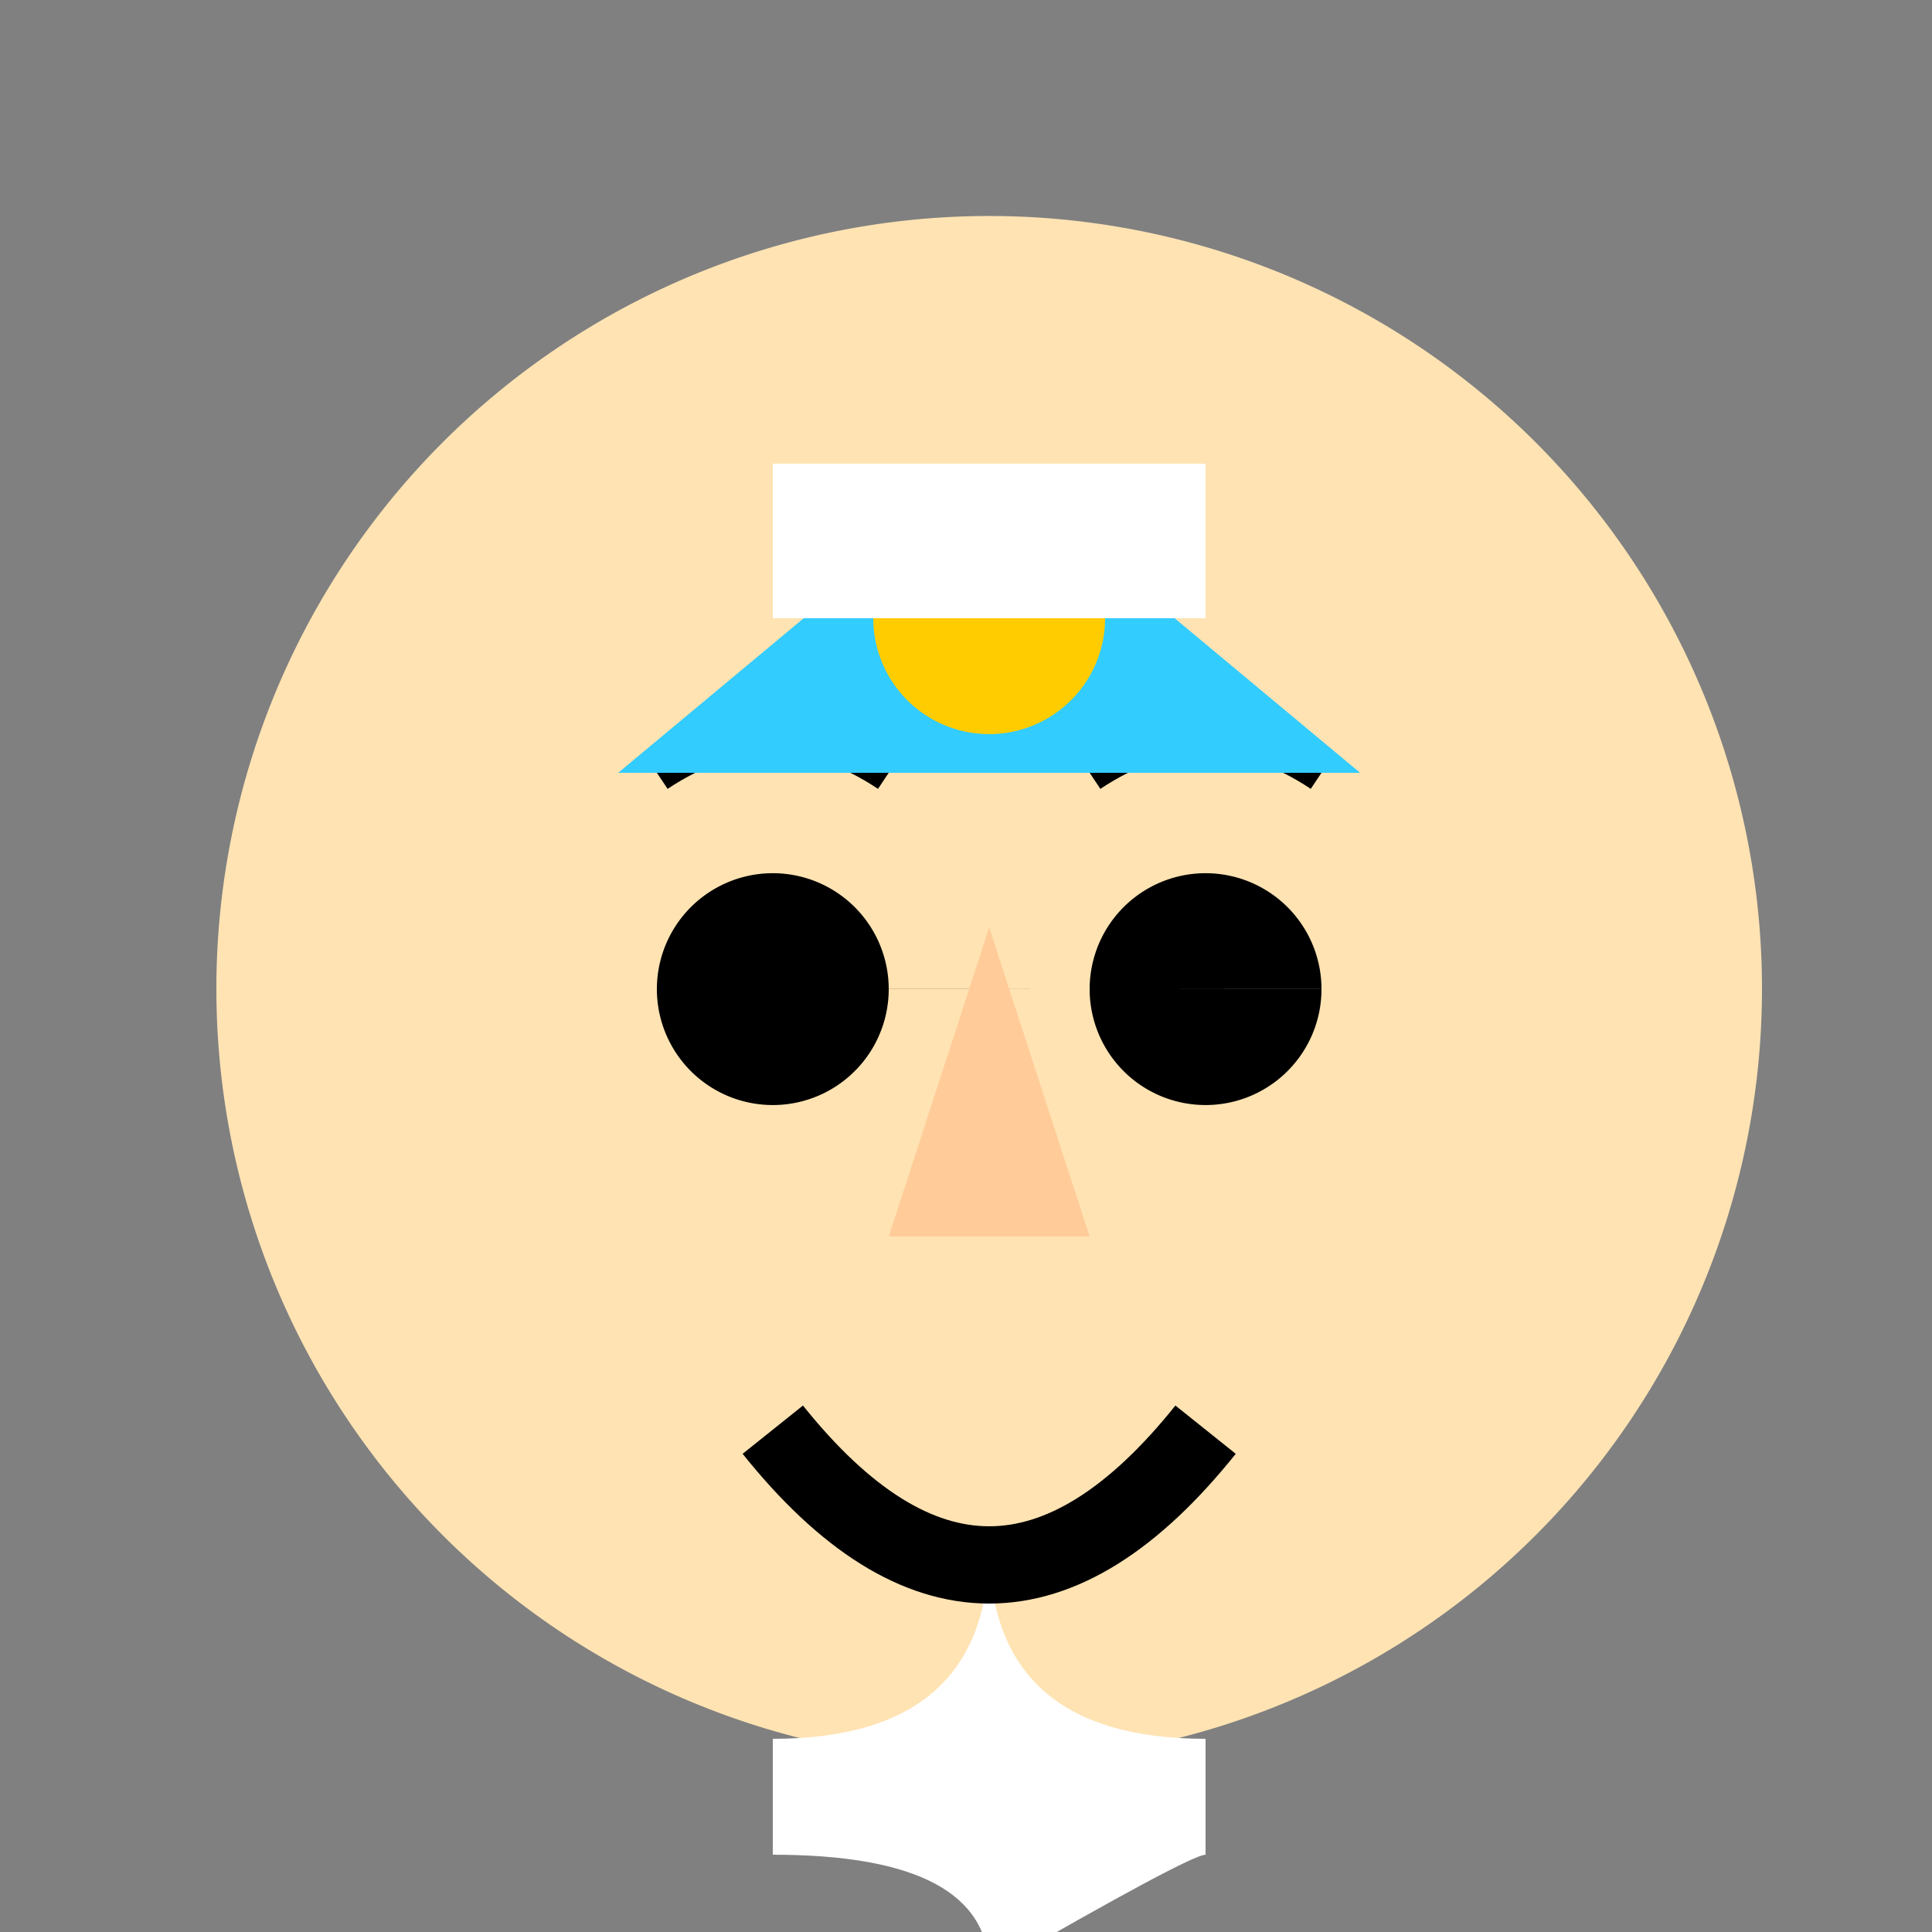
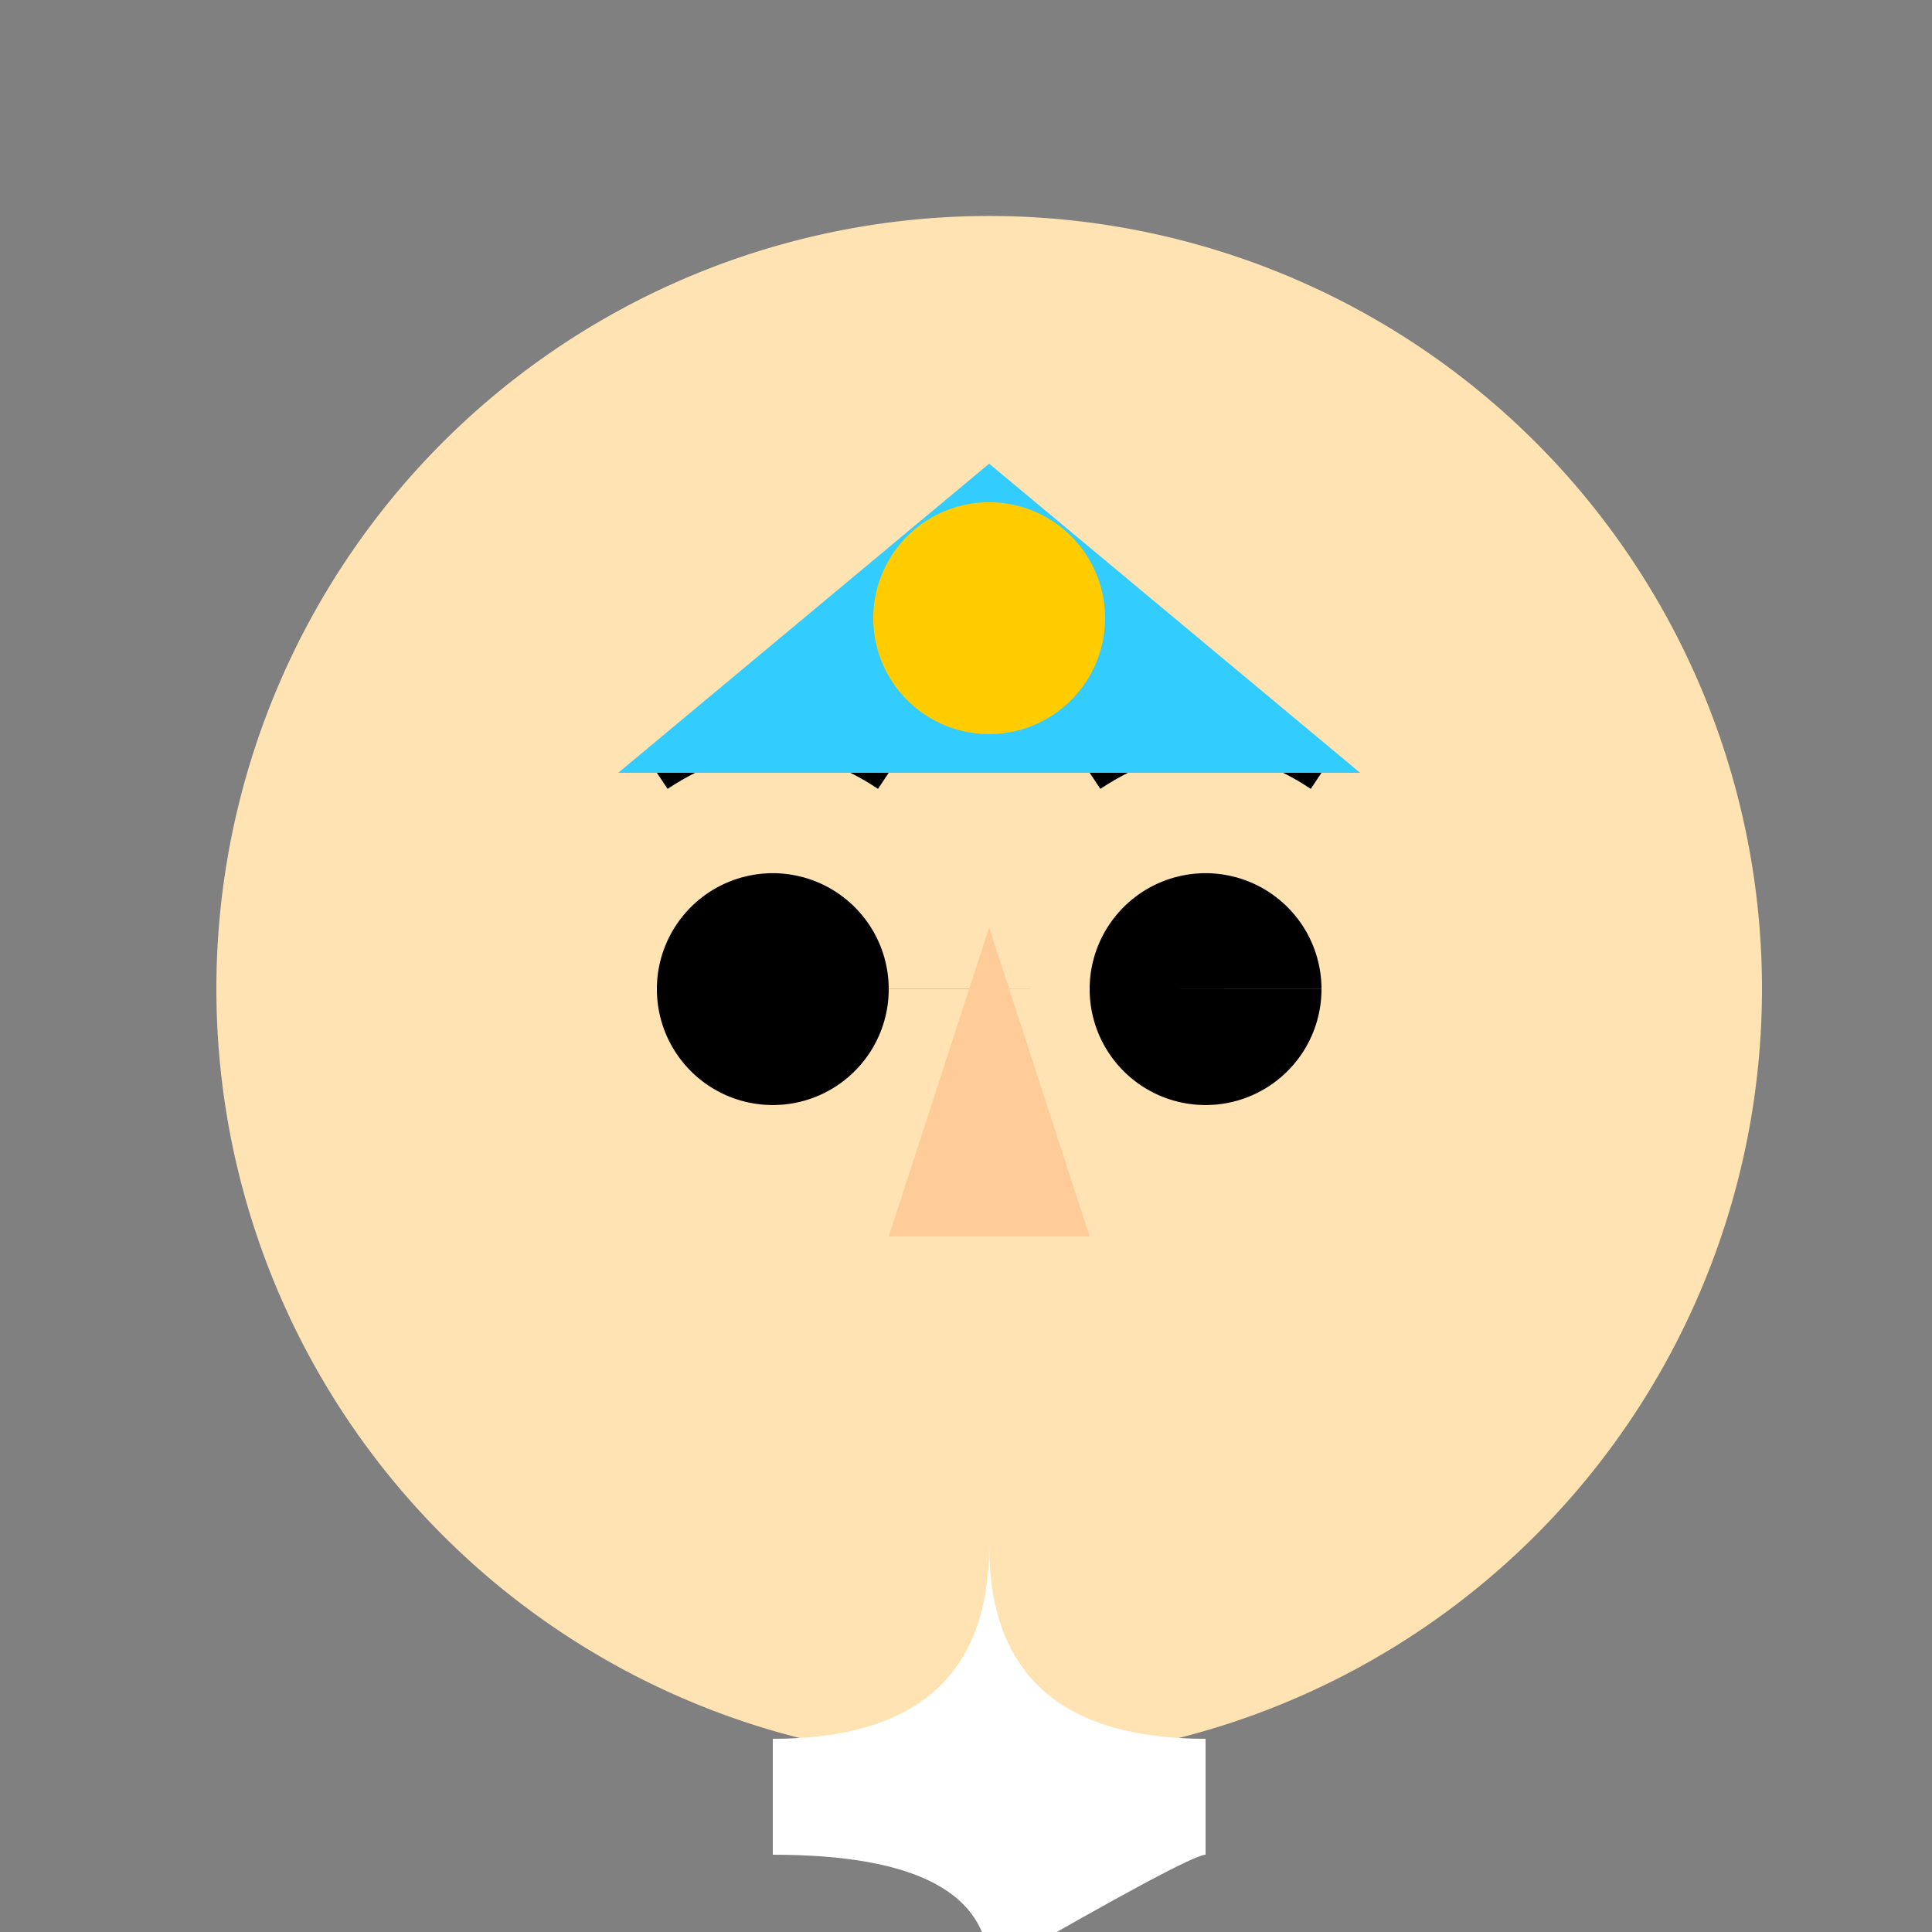
<svg xmlns="http://www.w3.org/2000/svg" width="500" height="500">
  <rect width="100%" height="100%" fill="#808080" stroke="none" />
  <defs />
  <g>
    <path fill="#ffe3b3" stroke="none" paint-order="stroke fill markers" d=" M 456 256 A 200 200 0 1 1 456 255.8" />
    <path fill="#ffffff" stroke="none" paint-order="stroke fill markers" d=" M 256 400 Q 256 450 200 450 L 200 480 Q 256 480 256 510 Q 308 480 312 480 L 312 450 Q 256 450 256 400" />
    <path fill="#000000" stroke="none" paint-order="stroke fill markers" d=" M 230 256 A 30 30 0 1 1 230 255.97 L 342 256 A 30 30 0 1 1 342 255.97" />
    <path fill="none" stroke="#000000" paint-order="fill stroke markers" d=" M 170 200 Q 200 180 230 200 M 282 200 Q 312 180 342 200" stroke-miterlimit="10" stroke-width="10" stroke-dasharray="" />
    <path fill="#ffcc99" stroke="none" paint-order="stroke fill markers" d=" M 256 240 L 230 320 L 282 320" />
-     <path fill="none" stroke="#000000" paint-order="fill stroke markers" d=" M 200 370 Q 256 440 312 370" stroke-miterlimit="10" stroke-width="20" stroke-dasharray="" />
    <path fill="#33ccff" stroke="none" paint-order="stroke fill markers" d=" M 256 120 L 160 200 L 352 200" />
    <path fill="#ffcc00" stroke="none" paint-order="stroke fill markers" d=" M 286 160 A 30 30 0 1 1 286 159.97" />
-     <rect fill="#ffffff" stroke="none" x="200" y="120" width="112" height="40" />
  </g>
</svg>